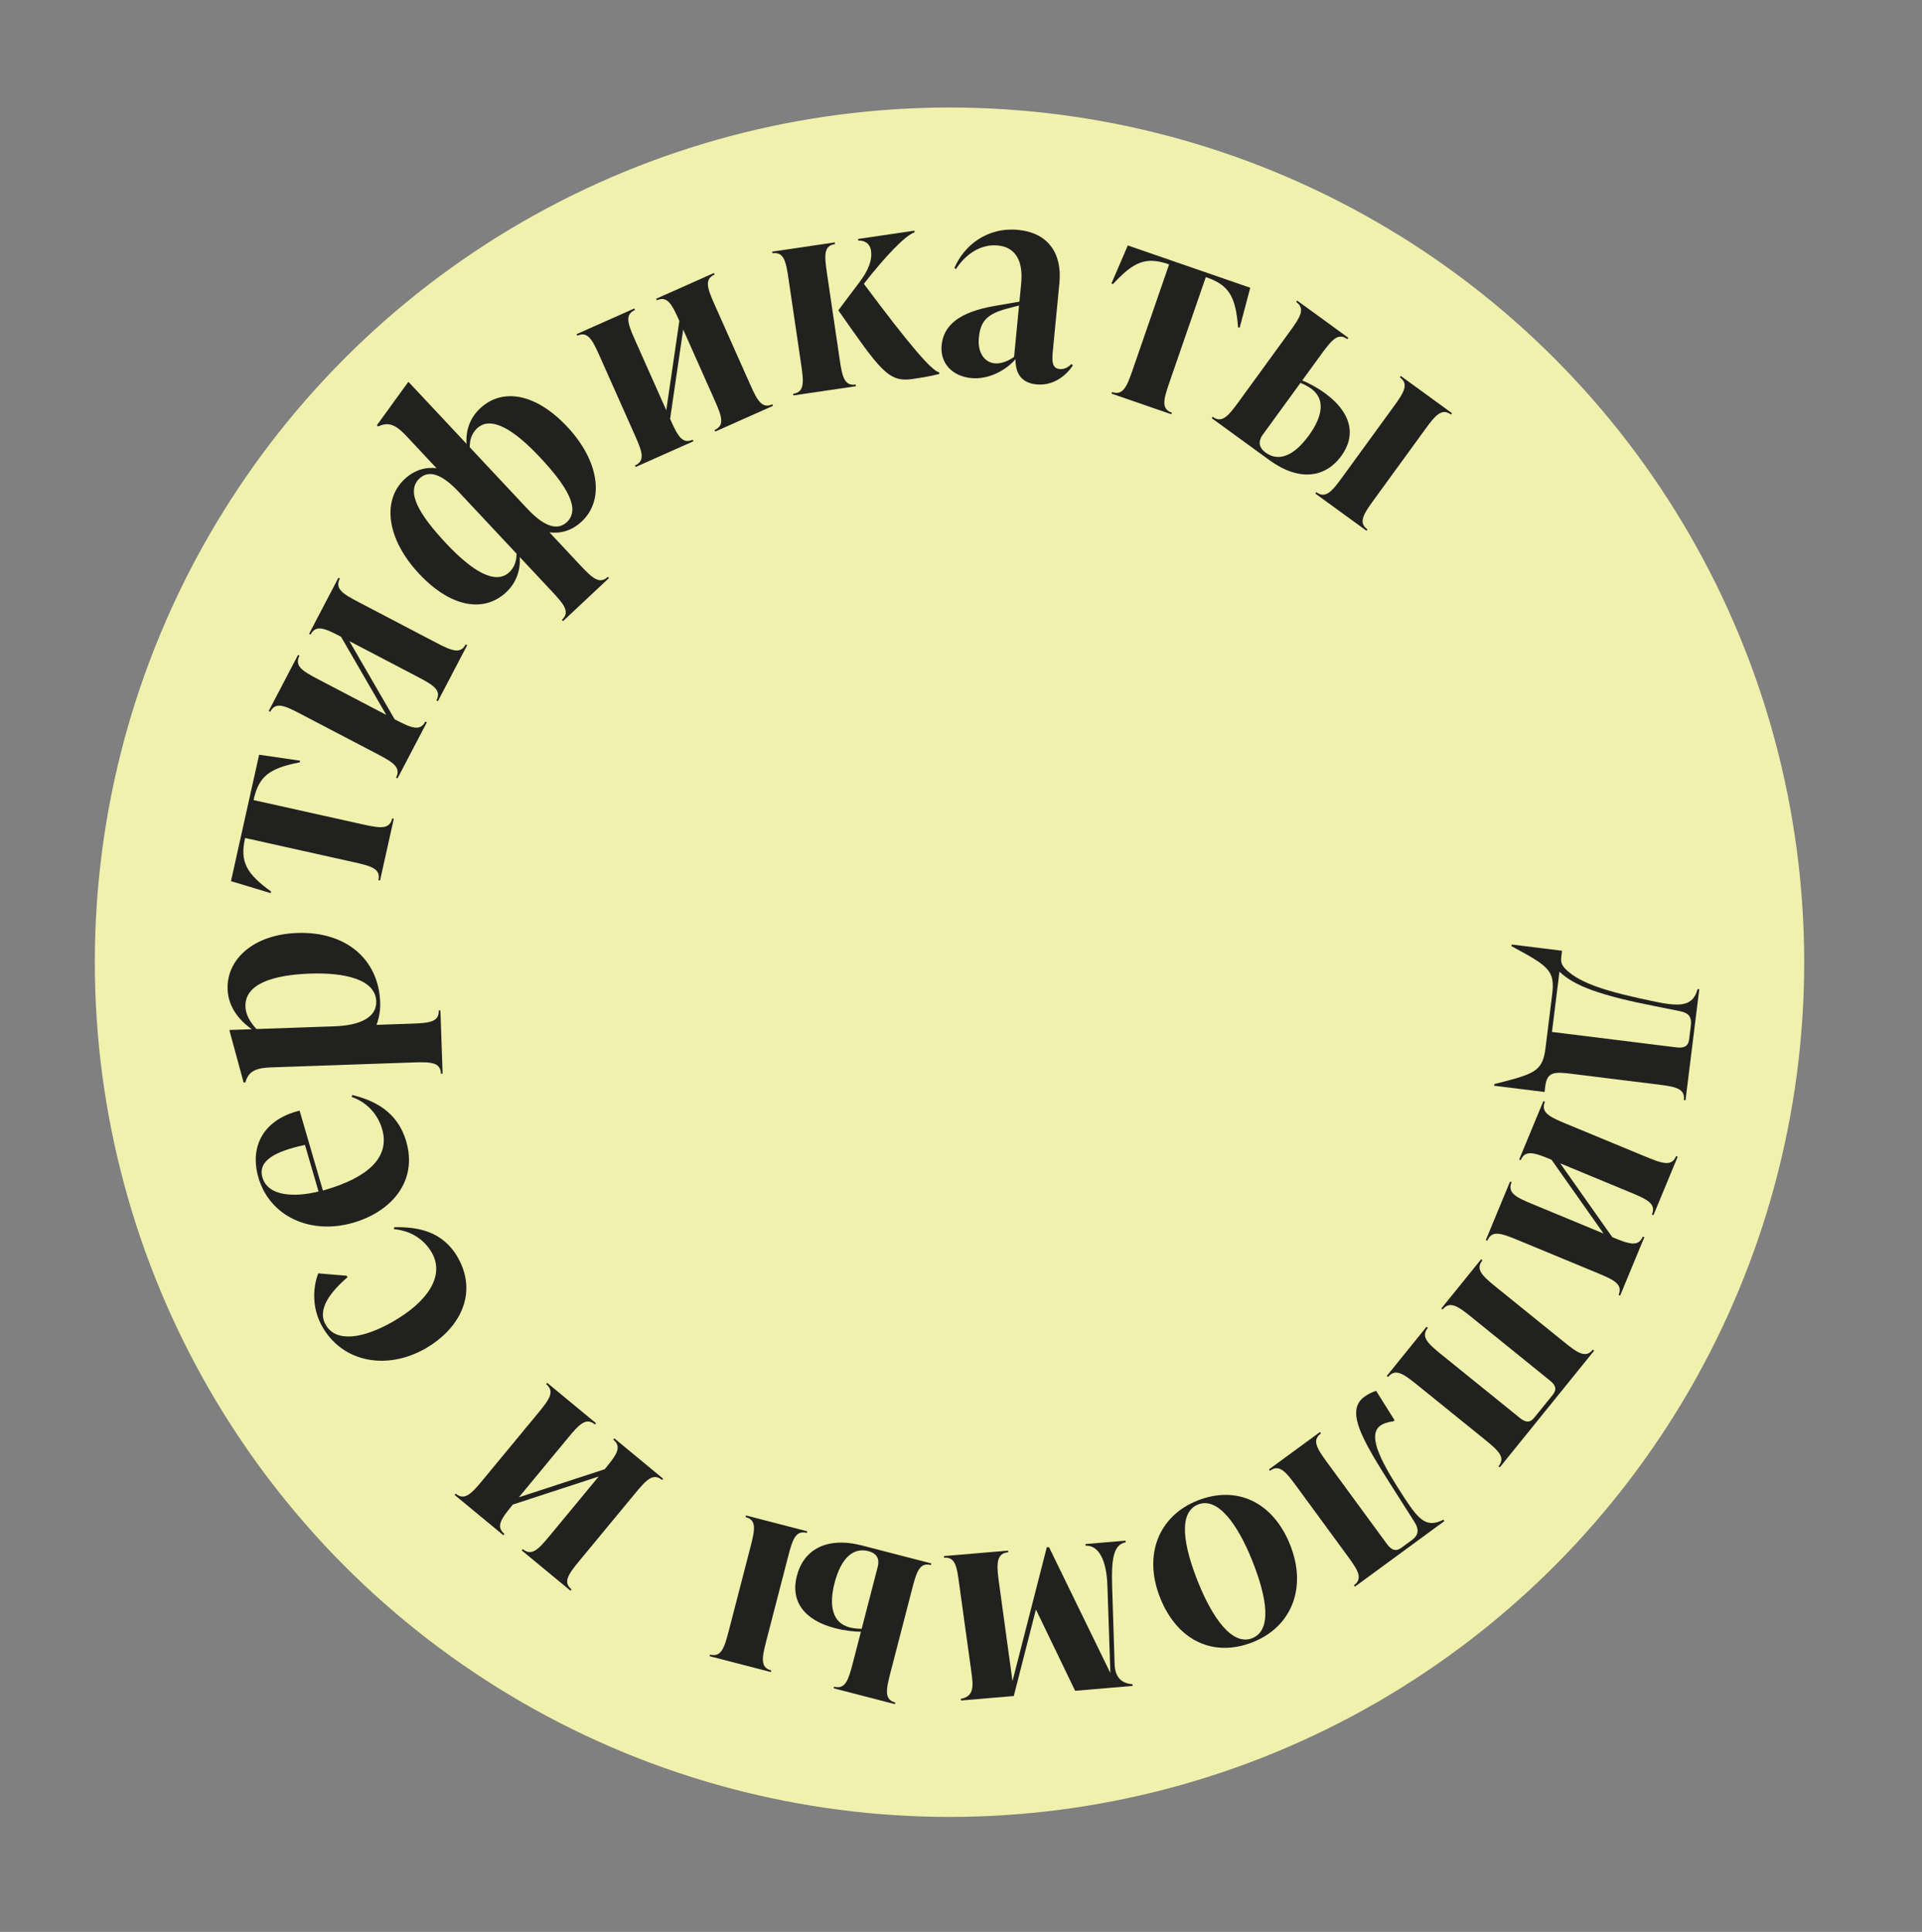
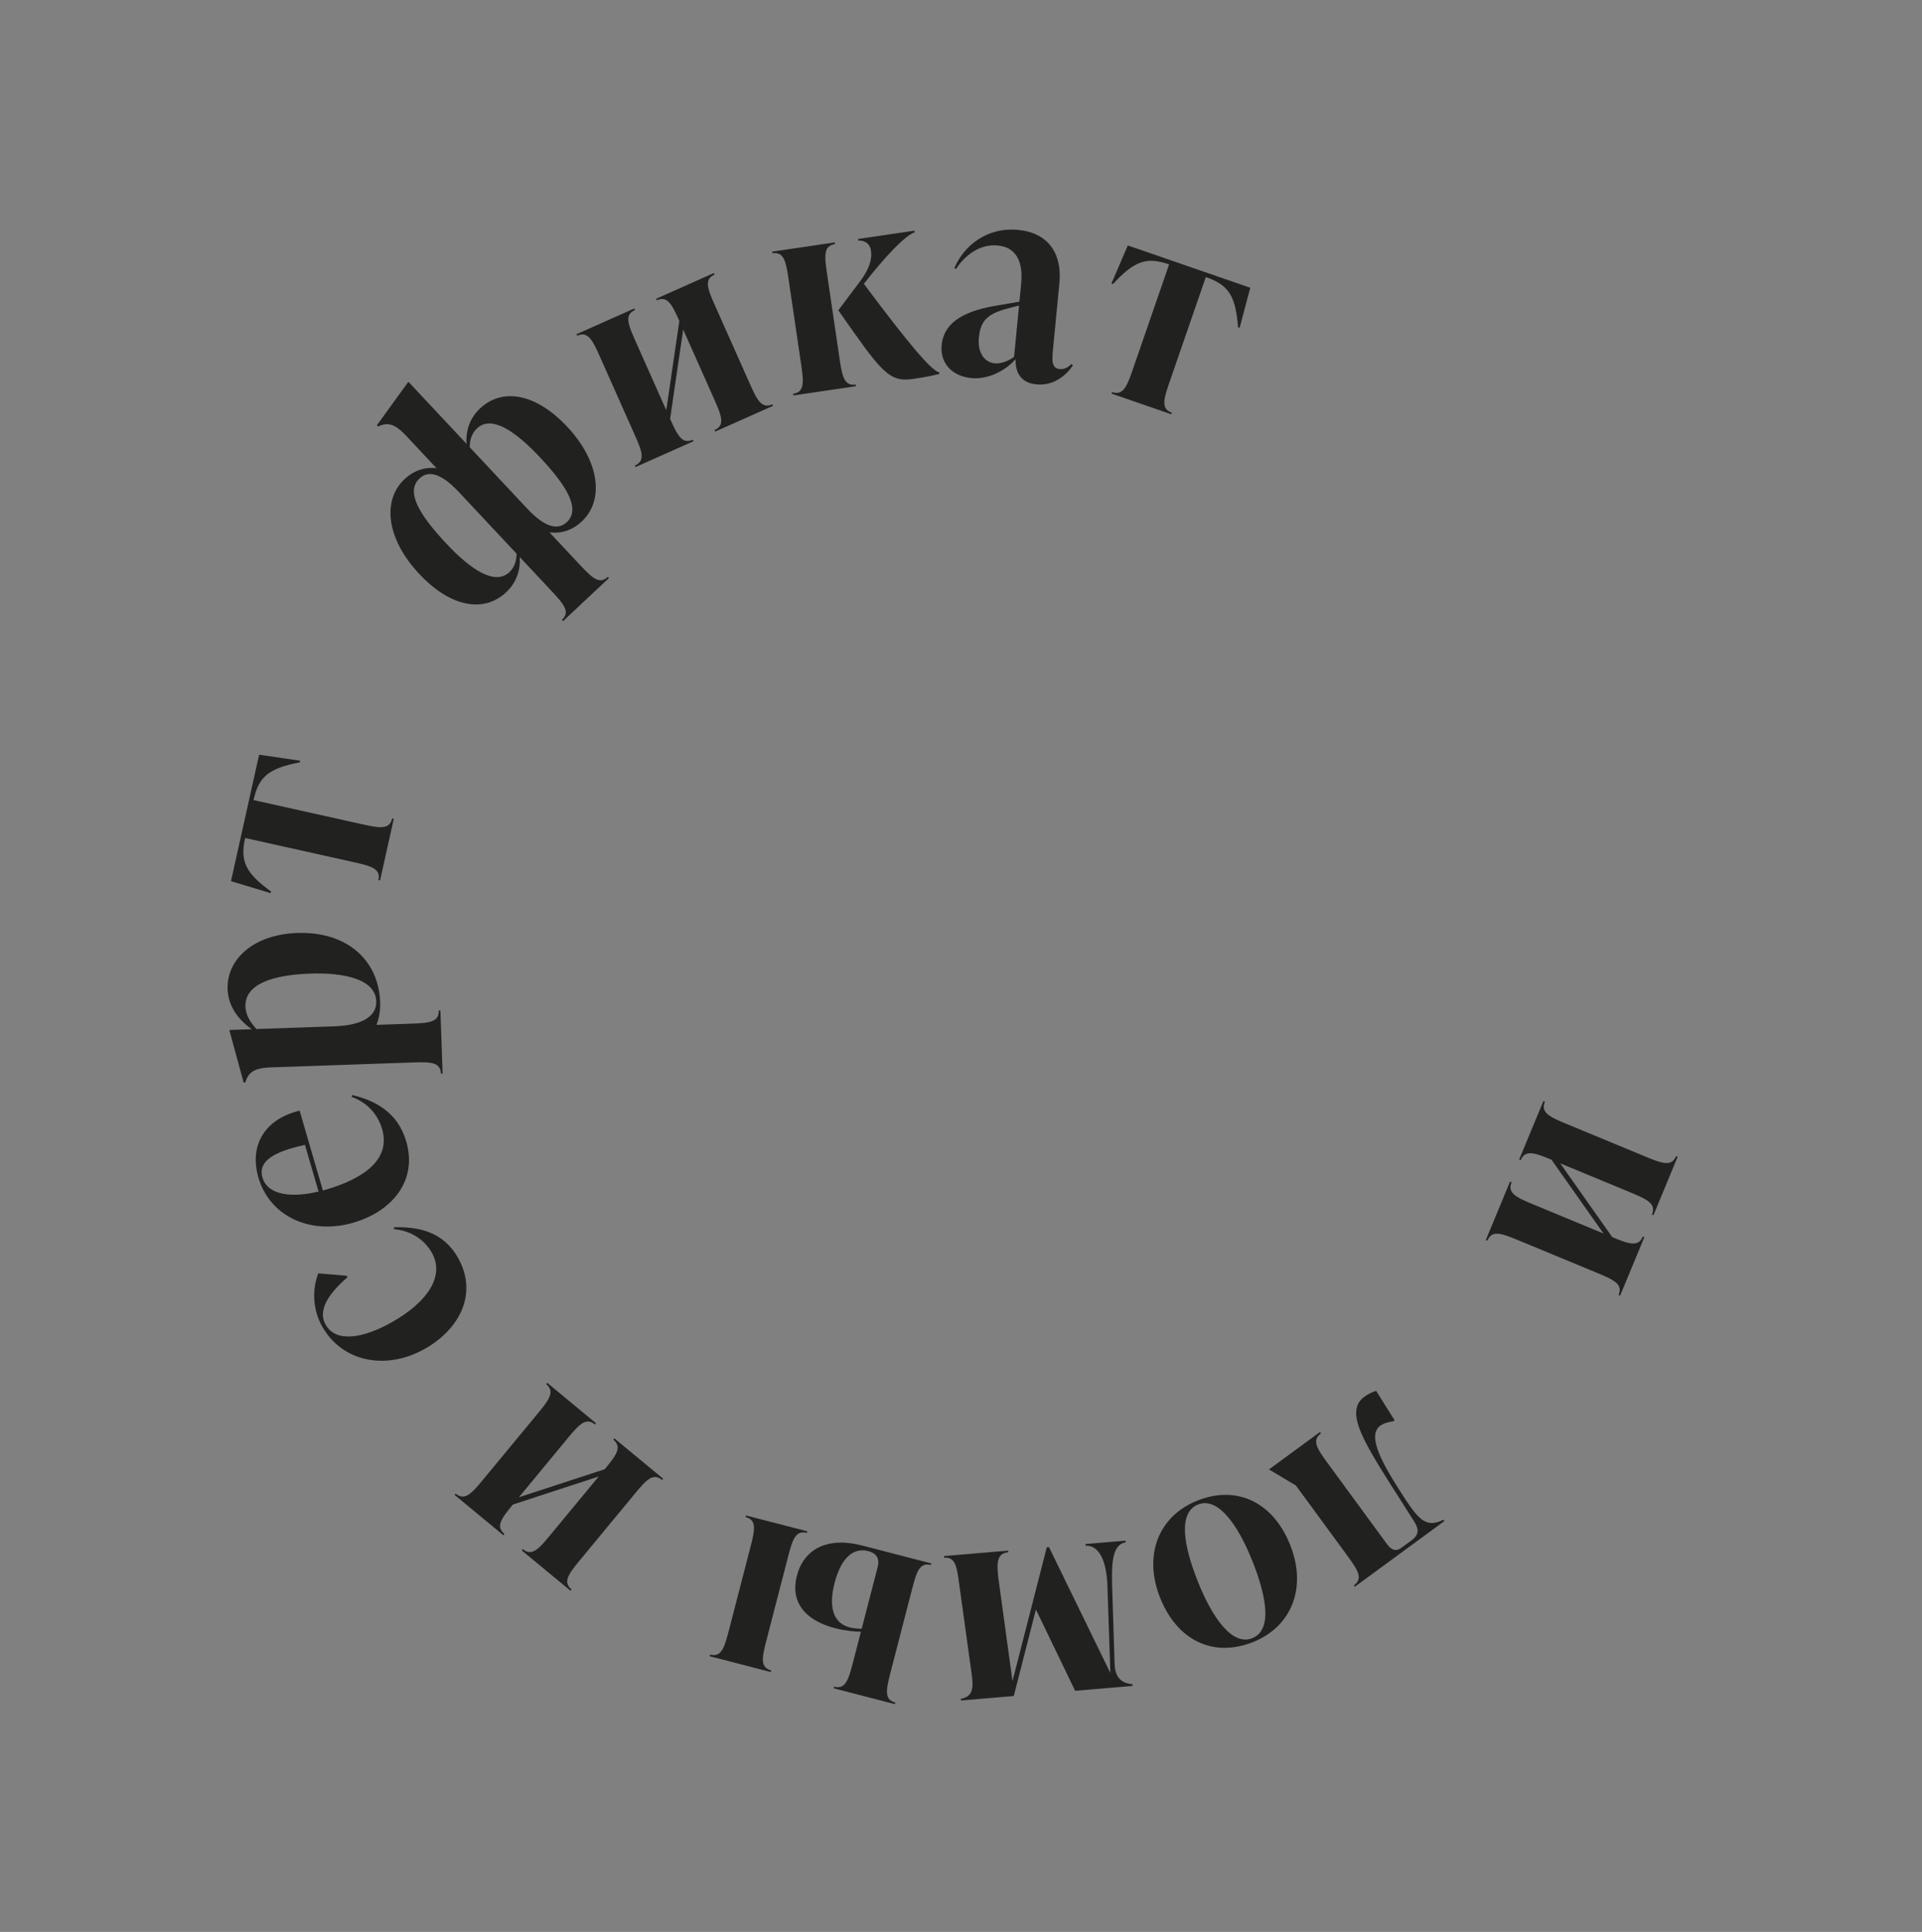
<svg xmlns="http://www.w3.org/2000/svg" width="194" height="195" viewBox="0 0 194 195" fill="none">
  <rect x="0" y="0" width="194" height="195" fill="#808080" stroke="none" />
-   <circle cx="95.84" cy="97.123" r="86.269" fill="#F0F1AD" />
-   <path d="M155.97 109.664L155.901 110.22L150.816 109.59L150.837 109.423C154.944 108.38 155.704 108.164 156.004 105.747L156.672 100.356C156.972 97.938 156.291 97.515 152.562 95.501L152.583 95.335L157.668 95.965L157.602 96.493C157.534 97.049 157.548 97.389 158.156 97.944C159.574 99.248 162.121 100.1 167.13 101.116C169.742 101.665 170.892 101.498 171.352 99.834L171.519 99.854L170.131 111.052L169.964 111.032C170.105 109.893 169.171 109.692 167.392 109.472L158.612 108.383C156.861 108.166 156.152 108.191 155.97 109.664ZM157.406 98.077L156.652 104.162L169.212 105.719C169.934 105.808 170.406 105.641 170.496 104.919L170.668 103.529C170.789 102.557 170.351 102.22 169.58 102.068L167.019 101.554C161.594 100.486 158.918 99.534 157.406 98.077Z" fill="#212120" />
  <path d="M163.53 130.777L163.375 130.713C163.815 129.653 162.967 129.211 161.312 128.525L153.137 125.139C151.481 124.453 150.57 124.167 150.13 125.227L149.975 125.163L152.418 119.265L152.573 119.329C152.134 120.39 152.981 120.832 154.637 121.517L161.854 124.507L156.605 117.059L156.501 117.016C154.846 116.331 153.934 116.044 153.495 117.104L153.339 117.04L155.782 111.142L155.938 111.206C155.498 112.267 156.346 112.709 158.001 113.395L166.176 116.78C167.831 117.466 168.743 117.753 169.182 116.692L169.338 116.756L166.895 122.655L166.74 122.59C167.179 121.53 166.331 121.088 164.676 120.402L157.484 117.423L162.734 124.871L162.812 124.903C164.467 125.589 165.379 125.876 165.818 124.815L165.973 124.879L163.53 130.777Z" fill="#212120" />
-   <path d="M145.486 132.07L149.5 127.106L149.63 127.212C148.908 128.105 149.596 128.768 150.989 129.895L157.87 135.458C159.263 136.585 160.056 137.118 160.778 136.226L160.909 136.331L151.384 148.11L151.254 148.005C151.975 147.112 151.288 146.448 149.895 145.322L143.014 139.758C141.621 138.632 140.828 138.098 140.106 138.991L139.975 138.885L143.989 133.921L144.12 134.027C143.398 134.92 144.086 135.583 145.479 136.71L153.404 143.118C153.97 143.576 154.416 143.648 154.874 143.082L156.722 140.796C157.18 140.23 157.016 139.809 156.45 139.352L148.525 132.943C147.131 131.817 146.338 131.283 145.616 132.176L145.486 132.07Z" fill="#212120" />
-   <path d="M136.759 160.152L136.66 160.016C137.586 159.338 137.091 158.52 136.032 157.075L130.801 149.939C129.741 148.493 129.111 147.775 128.185 148.454L128.085 148.318L133.234 144.544L133.334 144.68C132.408 145.358 132.903 146.176 133.962 147.621L139.988 155.841C140.418 156.428 140.864 156.657 141.451 156.227L142.49 155.466C143.28 154.886 143.191 154.292 142.773 153.626L141.419 151.494C137.84 145.855 135.586 142.543 137.709 140.987C138.047 140.738 138.526 140.492 138.903 140.389L140.768 143.361L140.633 143.46C139.999 143.543 139.572 143.718 139.323 143.9C137.901 144.943 139.593 147.868 141.813 151.275C143.273 153.503 144.043 154.222 145.693 153.395L145.793 153.53L136.759 160.152Z" fill="#212120" />
+   <path d="M136.759 160.152L136.66 160.016C137.586 159.338 137.091 158.52 136.032 157.075L130.801 149.939L128.085 148.318L133.234 144.544L133.334 144.68C132.408 145.358 132.903 146.176 133.962 147.621L139.988 155.841C140.418 156.428 140.864 156.657 141.451 156.227L142.49 155.466C143.28 154.886 143.191 154.292 142.773 153.626L141.419 151.494C137.84 145.855 135.586 142.543 137.709 140.987C138.047 140.738 138.526 140.492 138.903 140.389L140.768 143.361L140.633 143.46C139.999 143.543 139.572 143.718 139.323 143.9C137.901 144.943 139.593 147.868 141.813 151.275C143.273 153.503 144.043 154.222 145.693 153.395L145.793 153.53L136.759 160.152Z" fill="#212120" />
  <path d="M120.832 151.476C124.782 149.891 128.465 151.552 130.216 155.918C131.946 160.232 130.39 164.174 126.492 165.738C122.542 167.322 118.859 165.662 117.108 161.296C115.378 156.982 116.934 153.039 120.832 151.476ZM120.926 151.86C118.899 152.673 119.443 155.985 120.933 159.701C122.361 163.262 124.371 166.166 126.398 165.353C128.425 164.54 127.881 161.229 126.391 157.512C124.963 153.952 122.953 151.047 120.926 151.86Z" fill="#212120" />
  <path d="M98.041 168.716L96.803 159.773C96.575 158.078 96.41 157.137 95.294 157.232L95.28 157.064L101.753 156.514L101.767 156.681C100.623 156.778 100.564 157.739 100.795 159.461L102.198 169.683L105.659 156.181L105.882 156.162L112.077 168.871L111.778 160.073C111.702 157.522 110.923 155.958 109.579 156.017L109.564 155.849L113.61 155.505L113.624 155.673C112.35 155.893 112.179 157.51 112.253 160.032L112.506 167.964C112.545 169.421 113.318 169.918 114.309 170.002L114.323 170.169L108.52 170.663L104.562 162.457L102.327 171.19L96.998 171.643L96.984 171.476C98.339 171.22 98.251 170.188 98.041 168.716Z" fill="#212120" />
  <path d="M84.3 164.347C81.156 163.534 79.773 161.614 80.432 159.066C81.12 156.409 83.433 155.07 87.038 156.003L94.005 157.806L93.963 157.969C92.852 157.681 92.532 158.582 92.083 160.317L89.866 168.882C89.417 170.617 89.26 171.56 90.371 171.848L90.329 172.01L84.148 170.411L84.191 170.248C85.302 170.536 85.622 169.635 86.071 167.9L86.899 164.702C86.321 164.697 85.331 164.614 84.3 164.347ZM71.625 167.169L71.667 167.007C72.779 167.294 73.098 166.394 73.547 164.659L75.764 156.093C76.213 154.358 76.371 153.416 75.259 153.128L75.301 152.965L81.482 154.565L81.439 154.728C80.328 154.44 80.008 155.341 79.559 157.075L77.342 165.641C76.893 167.376 76.736 168.319 77.847 168.606L77.805 168.769L71.625 167.169ZM87.645 156.565C86.181 156.186 84.917 157.161 84.236 159.79C83.654 162.04 84.006 163.808 85.741 164.257C86.175 164.37 86.656 164.408 86.976 164.403L88.596 158.142C88.744 157.572 88.702 156.839 87.645 156.565Z" fill="#212120" />
  <path d="M45.887 150.891L45.995 150.761C46.879 151.493 47.551 150.812 48.693 149.431L54.331 142.612C55.472 141.231 56.014 140.444 55.13 139.712L55.237 139.583L60.157 143.651L60.05 143.78C59.165 143.049 58.493 143.729 57.352 145.11L52.374 151.131L61.035 148.301L61.106 148.215C62.248 146.834 62.79 146.046 61.905 145.315L62.013 145.185L66.933 149.253L66.826 149.383C65.941 148.651 65.269 149.331 64.127 150.713L58.489 157.532C57.348 158.913 56.806 159.7 57.691 160.431L57.583 160.561L52.663 156.493L52.77 156.363C53.655 157.095 54.327 156.415 55.468 155.034L60.428 149.035L51.767 151.864L51.714 151.929C50.572 153.31 50.03 154.098 50.915 154.829L50.807 154.959L45.887 150.891Z" fill="#212120" />
  <path d="M46.223 126.949C48.279 130.579 46.382 134.163 42.898 136.136C38.999 138.343 34.568 137.506 32.526 133.899C31.519 132.121 31.527 130.089 32.123 128.529L34.995 128.769L35.078 128.915C33.373 130.395 31.984 132.147 32.867 133.706C33.943 135.607 36.772 135.035 39.574 133.448C43.132 131.434 44.927 128.809 43.589 126.445C42.72 124.91 41.178 124.175 39.768 124.072L39.783 123.871C42.138 123.824 44.692 124.244 46.223 126.949Z" fill="#212120" />
  <path d="M35.495 110.719L35.556 110.526C37.785 111.072 40.126 112.198 41.003 115.209C42.178 119.241 39.51 122.294 35.666 123.414C31.392 124.66 27.244 122.836 26.084 118.857C25.128 115.578 26.753 112.946 30.241 112.104L32.591 120.169L32.86 120.091C37.027 118.876 39.416 116.868 38.57 113.964C38.108 112.378 36.955 111.227 35.495 110.719ZM26.492 118.855C27.04 120.737 29.649 120.881 32.153 120.267L30.782 115.563C27.762 116.21 25.998 117.161 26.492 118.855Z" fill="#212120" />
  <path d="M22.974 99.85C22.868 96.8 25.612 94.323 30.005 94.17C34.958 93.998 38.224 96.855 38.373 101.164C38.402 102.004 38.261 102.765 38.004 103.446L41.586 103.322C43.377 103.26 44.325 103.142 44.286 101.995L44.454 101.989L44.675 108.37L44.507 108.375C44.468 107.228 43.513 107.177 41.722 107.239L27.339 107.739C25.548 107.801 25.061 108.295 24.758 109.258L24.59 109.264L23.177 104.074L23.173 103.962L25.412 103.884C24.091 102.949 23.036 101.613 22.974 99.85ZM37.978 101.066C37.9 98.827 34.711 98.153 31.325 98.271C27.547 98.402 24.693 99.314 24.773 101.609C24.802 102.448 25.277 103.216 25.888 103.867L33.751 103.594C36.297 103.506 38.035 102.717 37.978 101.066Z" fill="#212120" />
  <path d="M26.155 76.178L30.294 76.784L30.258 76.948C27.23 77.536 26.136 78.326 25.613 80.676L25.595 80.758L36.637 83.216C38.386 83.605 39.333 83.73 39.583 82.609L39.747 82.646L38.36 88.877L38.196 88.841C38.445 87.72 37.534 87.431 35.785 87.042L24.743 84.584L24.731 84.639C24.208 86.989 24.863 88.168 27.356 89.985L27.32 90.149L23.314 88.942L26.155 76.178Z" fill="#212120" />
-   <path d="M34.157 58.319L34.306 58.397C33.773 59.414 34.578 59.929 36.166 60.76L44.006 64.861C45.594 65.692 46.477 66.058 47.009 65.041L47.157 65.119L44.199 70.776L44.05 70.698C44.582 69.681 43.777 69.165 42.189 68.335L35.267 64.714L39.832 72.6L39.931 72.652C41.519 73.482 42.402 73.849 42.934 72.832L43.083 72.91L40.124 78.567L39.975 78.489C40.507 77.471 39.702 76.956 38.114 76.125L30.274 72.024C28.686 71.194 27.804 70.827 27.272 71.844L27.123 71.766L30.082 66.109L30.23 66.187C29.698 67.204 30.503 67.72 32.091 68.551L38.988 72.159L34.423 64.273L34.349 64.234C32.761 63.403 31.879 63.036 31.347 64.053L31.198 63.976L34.157 58.319Z" fill="#212120" />
  <path d="M48.459 41.222C50.727 39.098 54.114 39.724 57.253 43.075C60.526 46.57 61.012 50.488 58.724 52.632C57.702 53.589 56.583 53.869 55.459 53.733L58.579 57.064C59.804 58.372 60.516 59.01 61.354 58.225L61.468 58.347L56.83 62.693L56.715 62.57C57.553 61.785 56.963 61.033 55.738 59.725L52.465 56.23C52.542 57.501 52.143 58.795 51.101 59.771C48.812 61.915 45.446 61.27 42.307 57.919C39.034 54.424 38.527 50.525 40.837 48.362C41.838 47.424 42.977 47.125 44.062 47.259L40.999 43.989C39.774 42.682 39.083 42.639 38.158 43.045L38.043 42.922L41.155 38.626L41.237 38.55L47.094 44.803C46.998 43.512 47.397 42.218 48.459 41.222ZM51.405 57.761C51.977 57.225 52.138 56.537 52.139 55.883L46.321 49.671C44.904 48.158 43.448 47.259 42.344 48.292C40.894 49.652 42.381 52.018 45.042 54.858C47.626 57.617 49.995 59.081 51.405 57.761ZM57.216 52.701C58.646 51.361 57.159 48.995 54.498 46.154C51.914 43.396 49.566 41.912 48.156 43.233C47.583 43.769 47.402 44.476 47.419 45.15L53.219 51.342C54.636 52.855 56.112 53.735 57.216 52.701Z" fill="#212120" />
  <path d="M72.059 27.56L72.127 27.713C71.079 28.18 71.389 29.084 72.118 30.721L75.716 38.804C76.445 40.441 76.908 41.277 77.957 40.81L78.025 40.964L72.193 43.56L72.125 43.406C73.174 42.94 72.863 42.036 72.135 40.398L68.958 33.262L67.638 42.277L67.684 42.38C68.412 44.017 68.876 44.852 69.925 44.386L69.993 44.539L64.161 47.135L64.093 46.982C65.141 46.515 64.831 45.611 64.102 43.974L60.504 35.891C59.776 34.253 59.312 33.418 58.263 33.885L58.194 33.731L64.027 31.135L64.095 31.288C63.046 31.755 63.357 32.659 64.085 34.296L67.251 41.408L68.571 32.392L68.536 32.315C67.808 30.678 67.344 29.842 66.295 30.309L66.227 30.156L72.059 27.56Z" fill="#212120" />
  <path d="M83.463 27.529L84.754 36.282C85.015 38.055 85.237 38.984 86.373 38.817L86.397 38.983L80.081 39.914L80.057 39.748C81.193 39.581 81.137 38.626 80.876 36.853L79.585 28.1C79.324 26.327 79.102 25.398 77.966 25.565L77.942 25.399L84.258 24.468L84.282 24.634C83.146 24.802 83.202 25.756 83.463 27.529ZM87.195 28.648C91.852 34.896 94.069 37.456 94.794 37.576L94.818 37.742C93.865 37.995 92.757 38.159 92.092 38.257C89.654 38.616 88.845 37.349 84.617 31.321L86.723 28.52C87.719 27.212 88.051 26.201 87.916 25.287C87.814 24.595 87.282 24.249 86.637 24.287L86.612 24.121L92.291 23.284L92.315 23.45C91.37 23.759 89.337 25.899 87.195 28.648Z" fill="#212120" />
  <path d="M108.139 36.749L108.295 36.876C107.766 37.697 106.488 38.98 104.621 38.8C102.781 38.622 102.49 37.271 102.504 36.26C101.399 37.503 99.66 38.32 98.044 38.163C96.093 37.975 94.871 36.647 95.046 34.836C95.245 32.773 96.916 31.5 100.293 30.898L102.897 30.447L103.064 28.719C103.139 27.939 103.42 25.04 100.716 24.779C98.933 24.606 97.418 25.726 96.492 27.155L96.333 27.055C97.281 24.812 99.604 22.899 102.781 23.206C105.735 23.492 107.227 25.521 106.933 28.558L106.295 35.164C106.184 36.306 106.101 37.17 106.965 37.254C107.55 37.31 107.953 36.928 108.139 36.749ZM100.41 36.676C101.023 36.736 101.783 36.443 102.358 36.021L102.859 30.837L101.676 31.145C99.569 31.7 98.961 32.457 98.802 34.102C98.656 35.607 99.379 36.577 100.41 36.676Z" fill="#212120" />
  <path d="M126.197 29.045L125.125 33.089L124.966 33.034C124.725 29.959 124.065 28.782 121.789 27.996L121.71 27.969L118.016 38.66C117.431 40.354 117.199 41.282 118.284 41.656L118.229 41.815L112.195 39.73L112.25 39.572C113.335 39.947 113.726 39.074 114.311 37.38L118.005 26.689L117.952 26.67C115.676 25.884 114.431 26.402 112.343 28.672L112.184 28.617L113.837 24.775L126.197 29.045Z" fill="#212120" />
-   <path d="M133.731 39.682C136.357 41.592 136.94 43.886 135.392 46.014C133.777 48.233 131.134 48.63 128.123 46.439L122.303 42.206L122.402 42.071C123.33 42.746 123.958 42.025 125.013 40.576L130.217 33.421C131.272 31.972 131.764 31.153 130.835 30.477L130.934 30.341L136.097 34.097L135.998 34.233C135.07 33.557 134.442 34.278 133.387 35.727L131.444 38.399C131.979 38.615 132.87 39.056 133.731 39.682ZM146.558 41.706L146.459 41.842C145.531 41.167 144.903 41.887 143.849 43.337L138.644 50.492C137.59 51.941 137.097 52.76 138.026 53.435L137.927 53.571L132.764 49.816L132.863 49.68C133.792 50.355 134.42 49.635 135.474 48.186L140.678 41.031C141.733 39.581 142.225 38.762 141.296 38.087L141.395 37.951L146.558 41.706ZM127.764 45.694C128.987 46.584 130.521 46.141 132.119 43.945C133.486 42.065 133.807 40.291 132.358 39.237C131.996 38.973 131.561 38.761 131.263 38.648L127.458 43.879C127.112 44.354 126.881 45.052 127.764 45.694Z" fill="#212120" />
</svg>